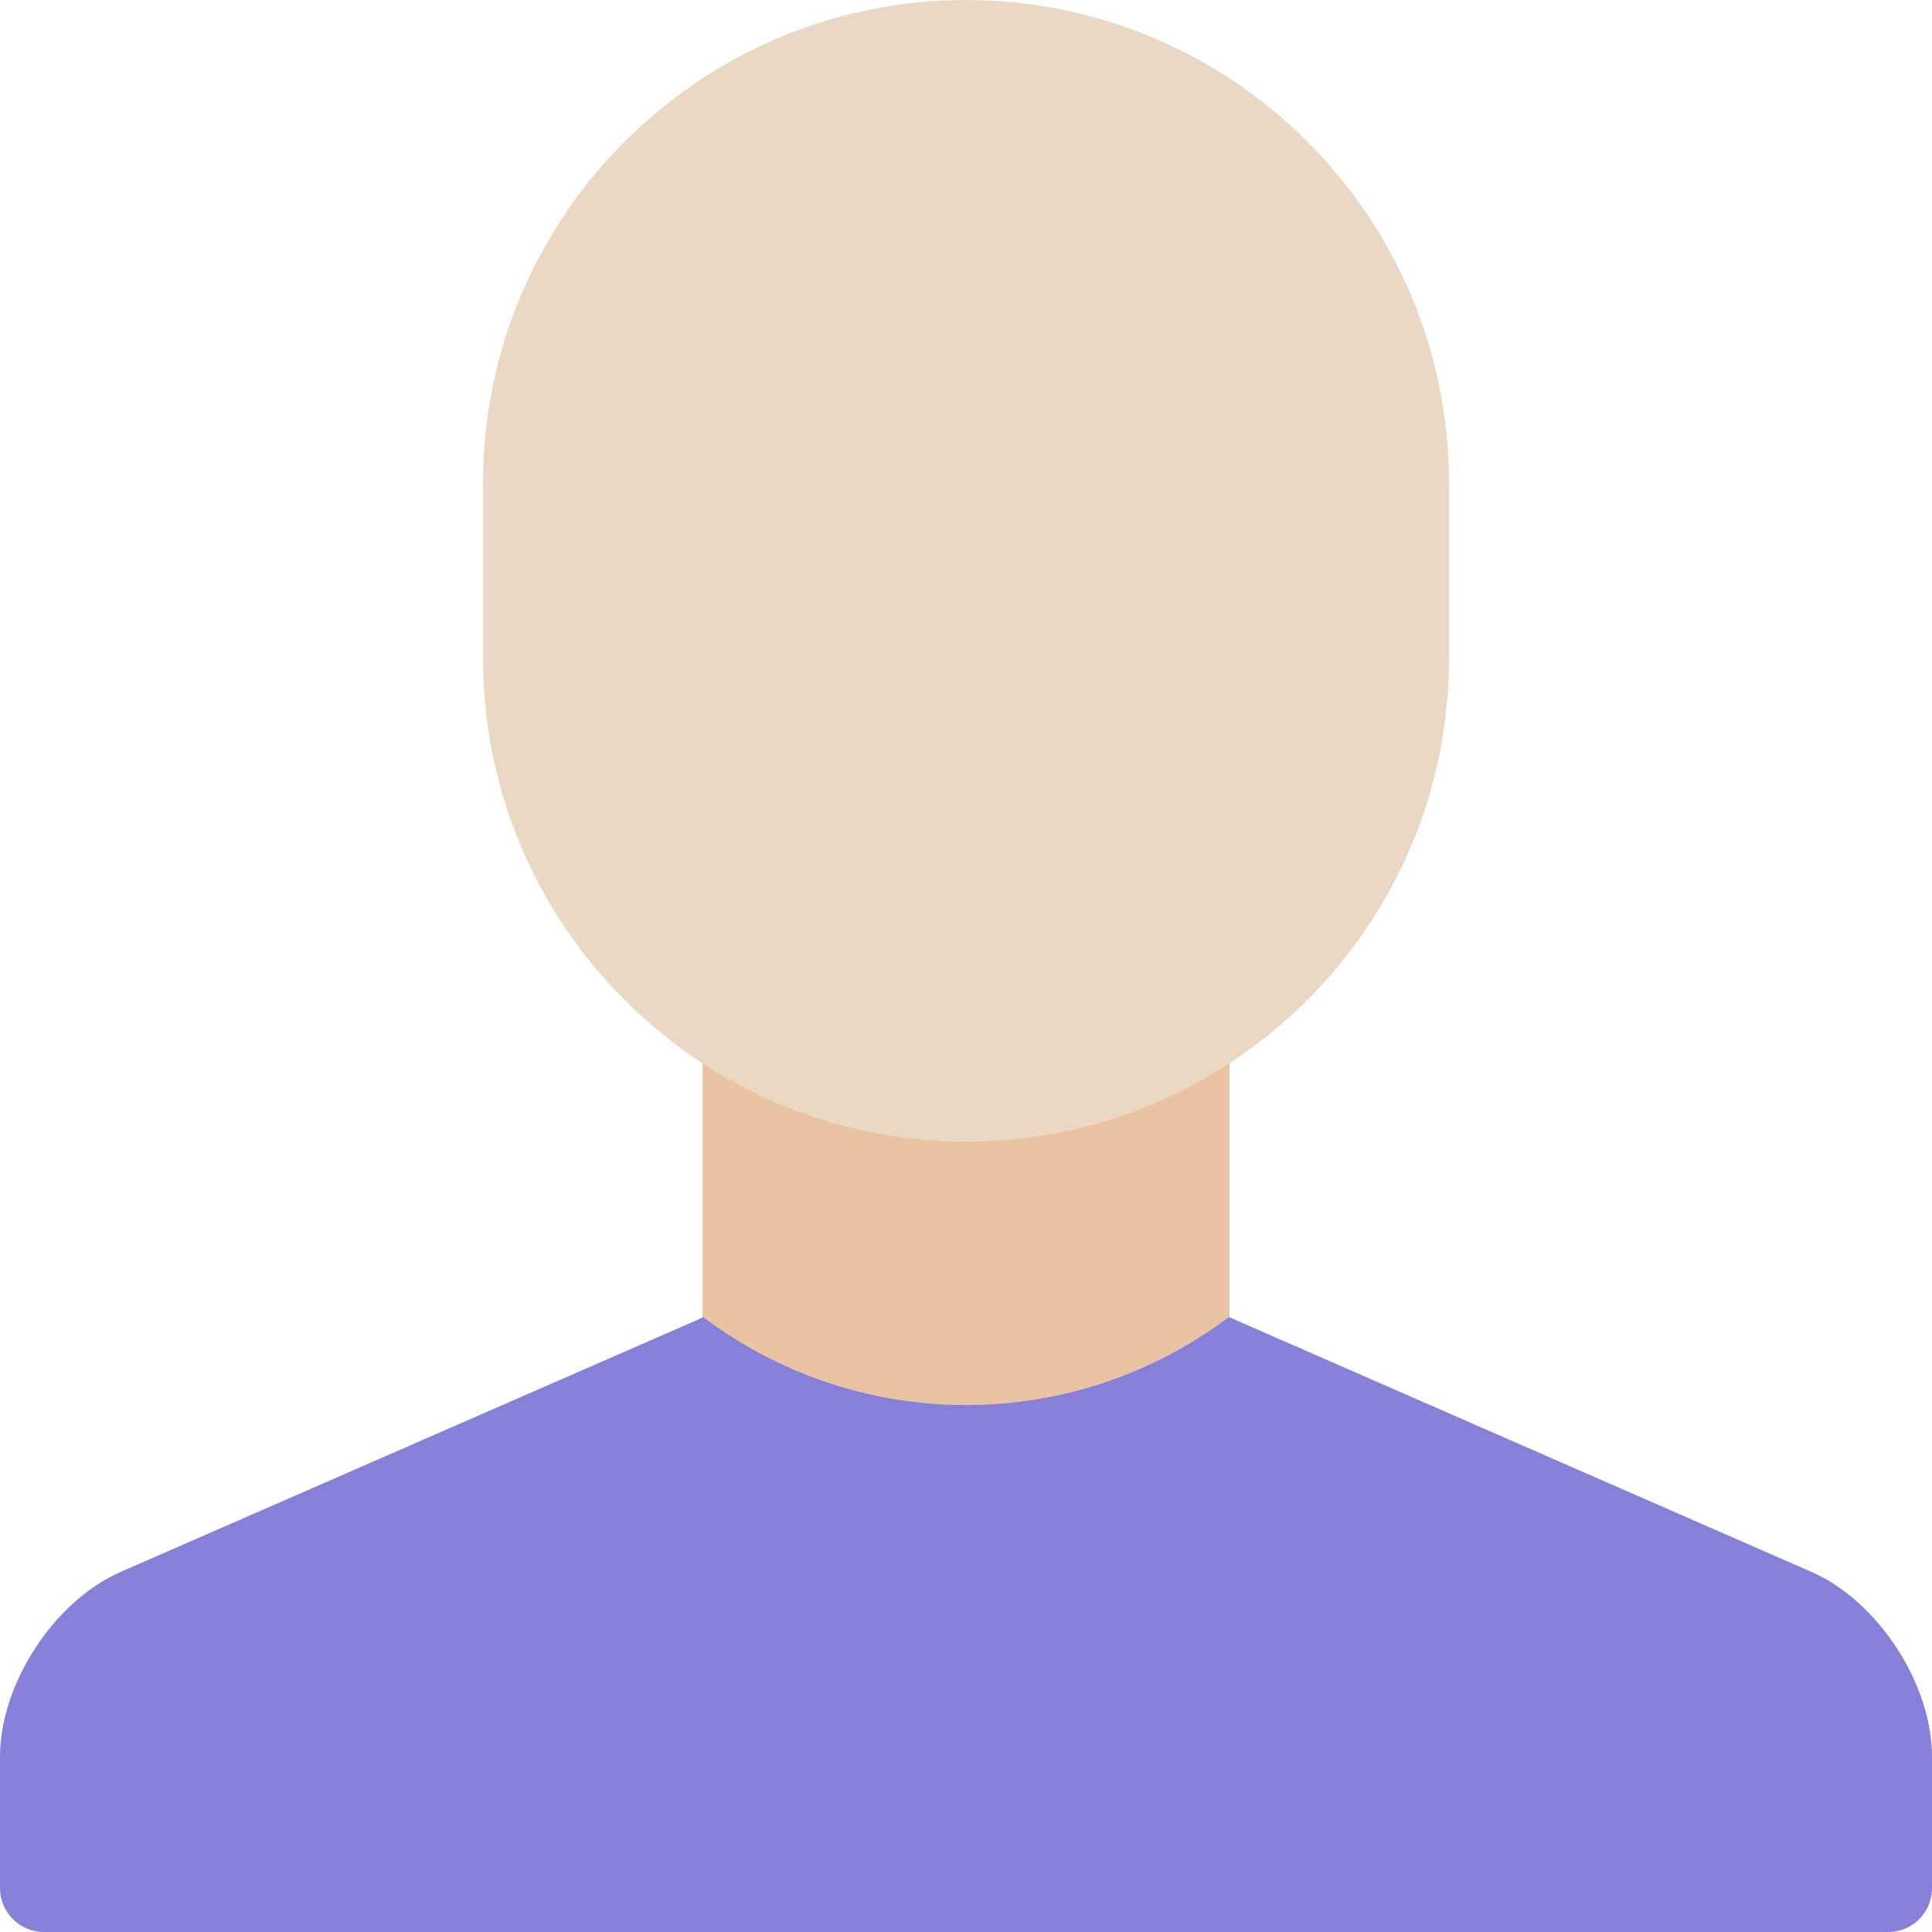
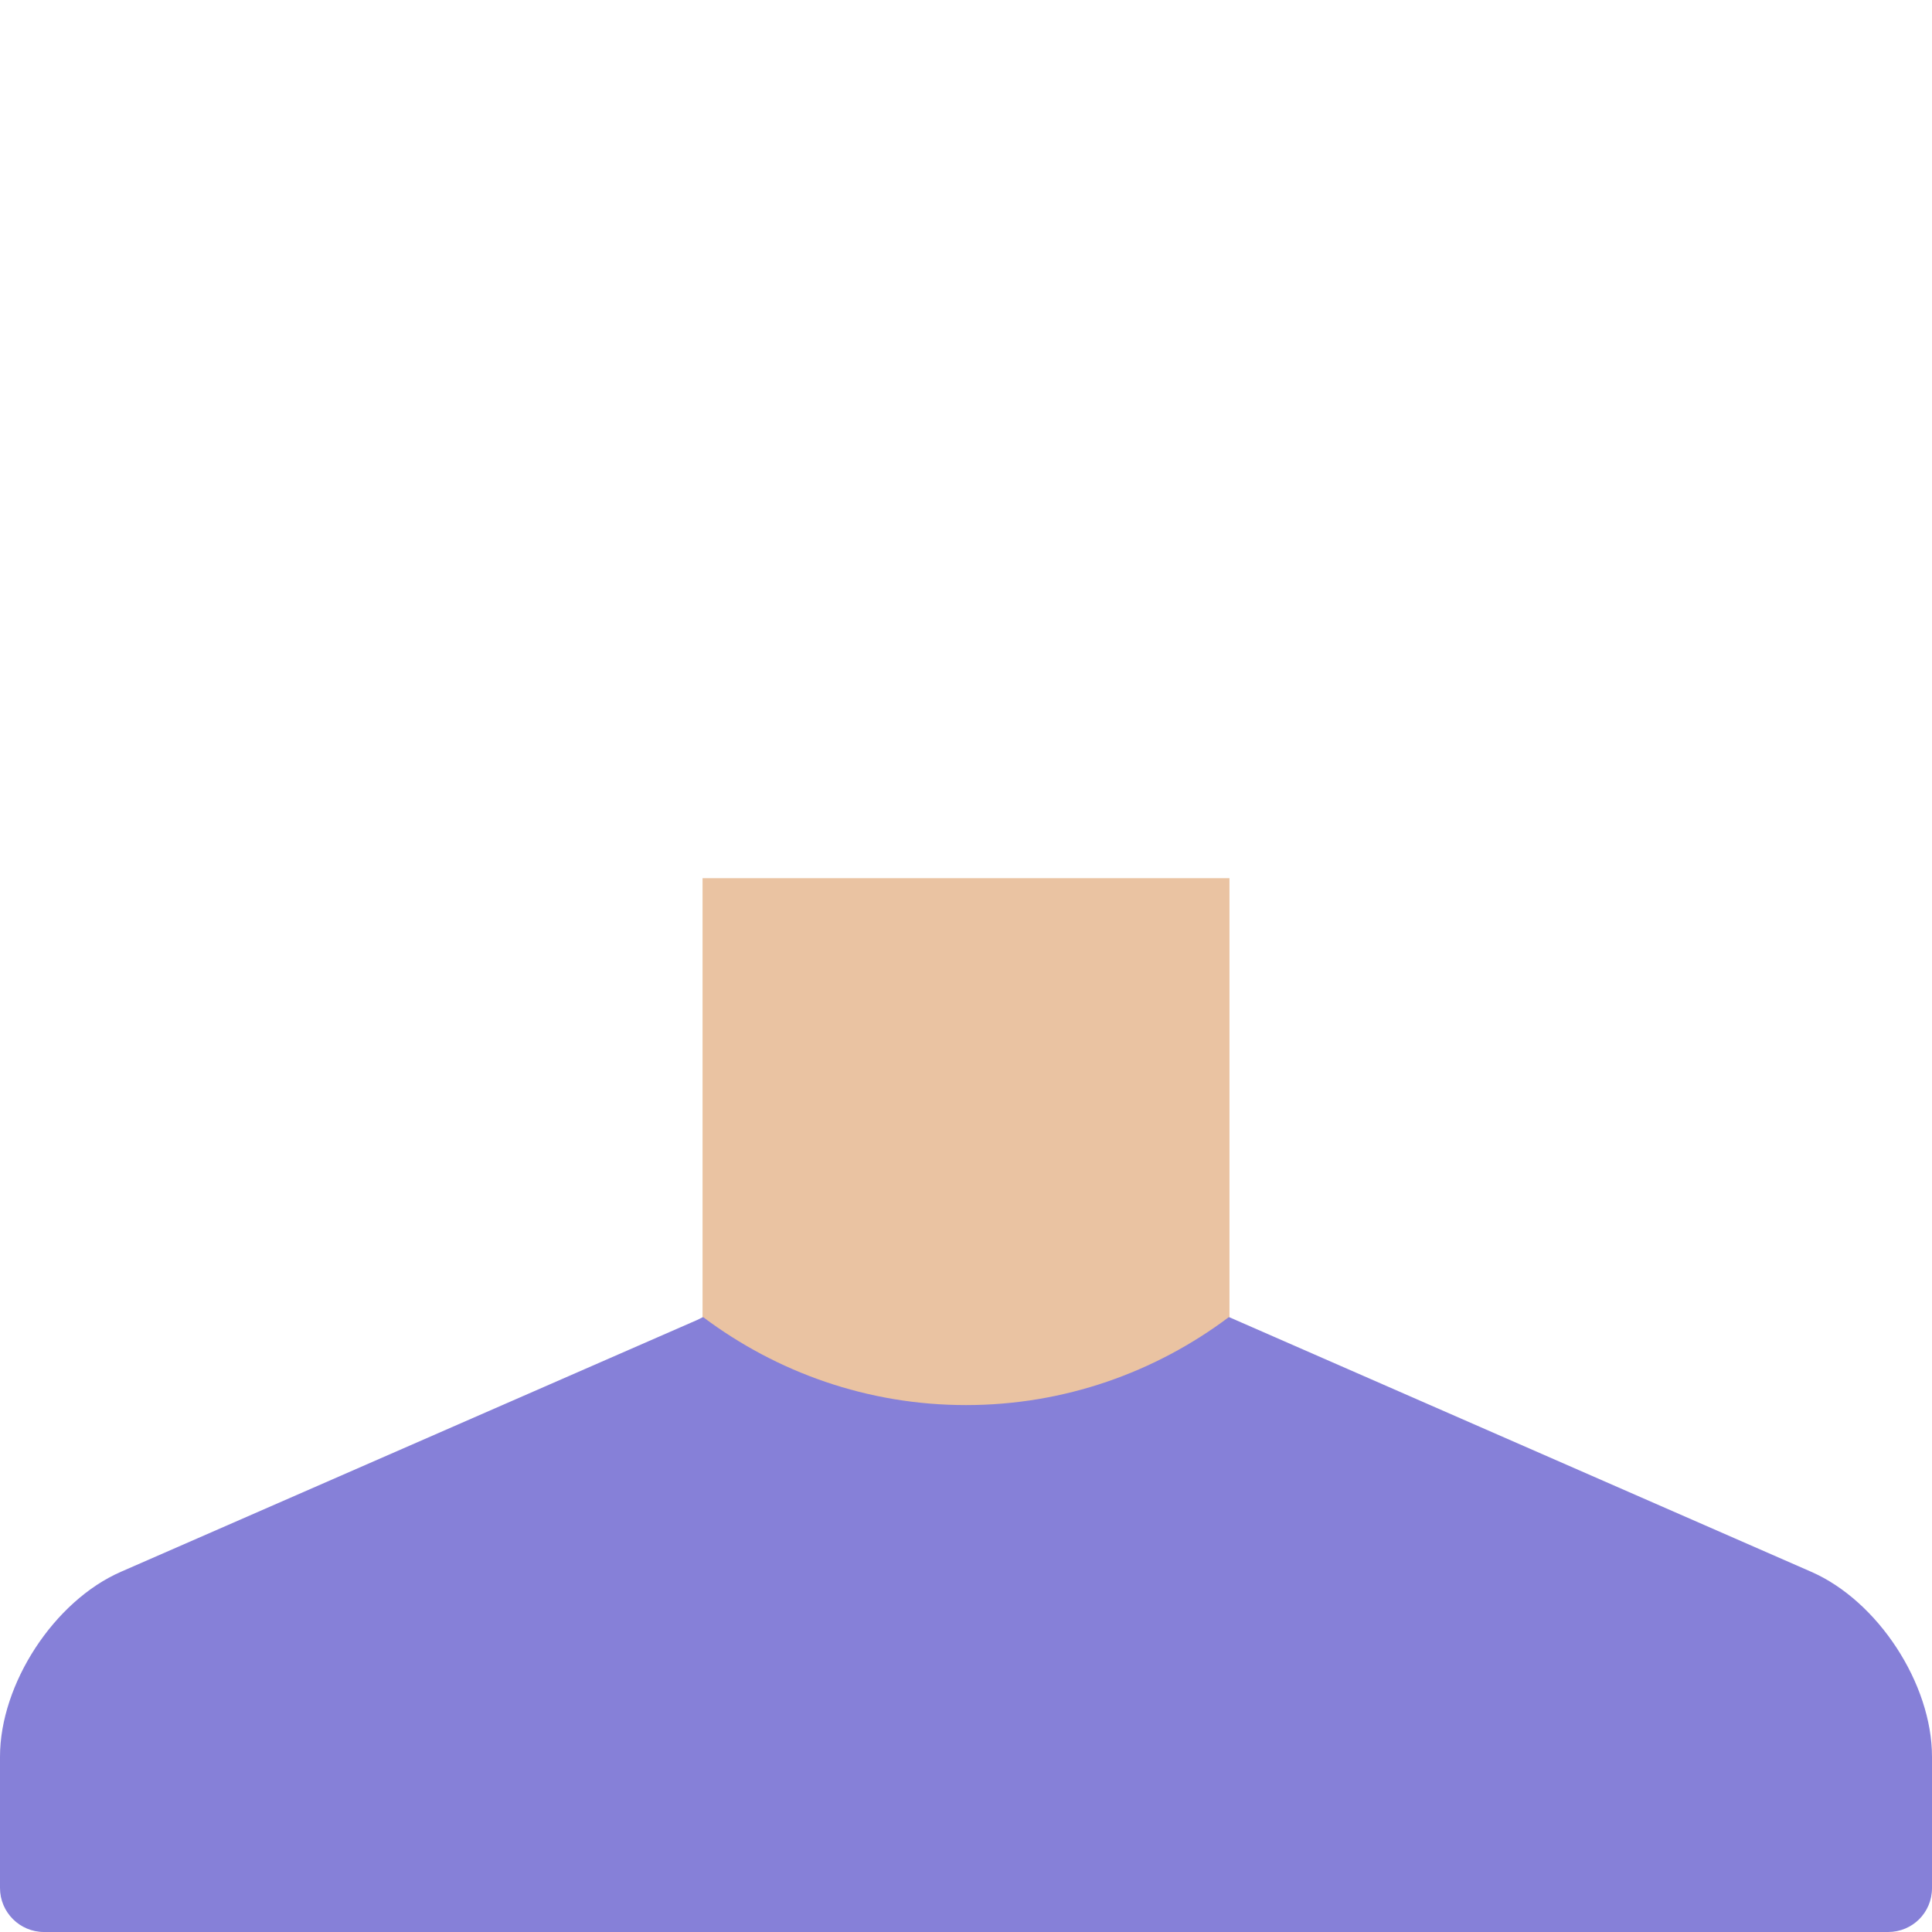
<svg xmlns="http://www.w3.org/2000/svg" width="100" height="100" viewBox="0 0 100 100">
  <g fill="none" fill-rule="evenodd">
    <rect width="27.273" height="34.091" x="36.364" y="45.455" fill="#EAC3A2" fill-rule="nonzero" />
-     <path fill="#EAD8C5" fill-rule="nonzero" d="M50,59.091 C36.215,59.091 25,47.876 25,34.091 L25,25 C25,11.215 36.215,0 50,0 C63.785,0 75,11.215 75,25 L75,34.091 C75,47.876 63.785,59.091 50,59.091 Z" />
    <path fill="#8680D8" d="M93.749,81.356 L63.636,68.182 L63.595,68.182 C59.801,71.024 55.105,72.727 50,72.727 C44.895,72.727 40.199,71.024 36.405,68.182 L36.364,68.182 L36.08,68.324 L6.258,81.356 C2.802,82.866 0,87.158 0,90.93 L0,97.721 C0,98.979 1.022,100 2.277,100 L97.724,100 C98.981,100 100,99.005 100,97.721 L100,90.93 C100,87.153 97.207,82.869 93.749,81.356 Z" />
  </g>
</svg>